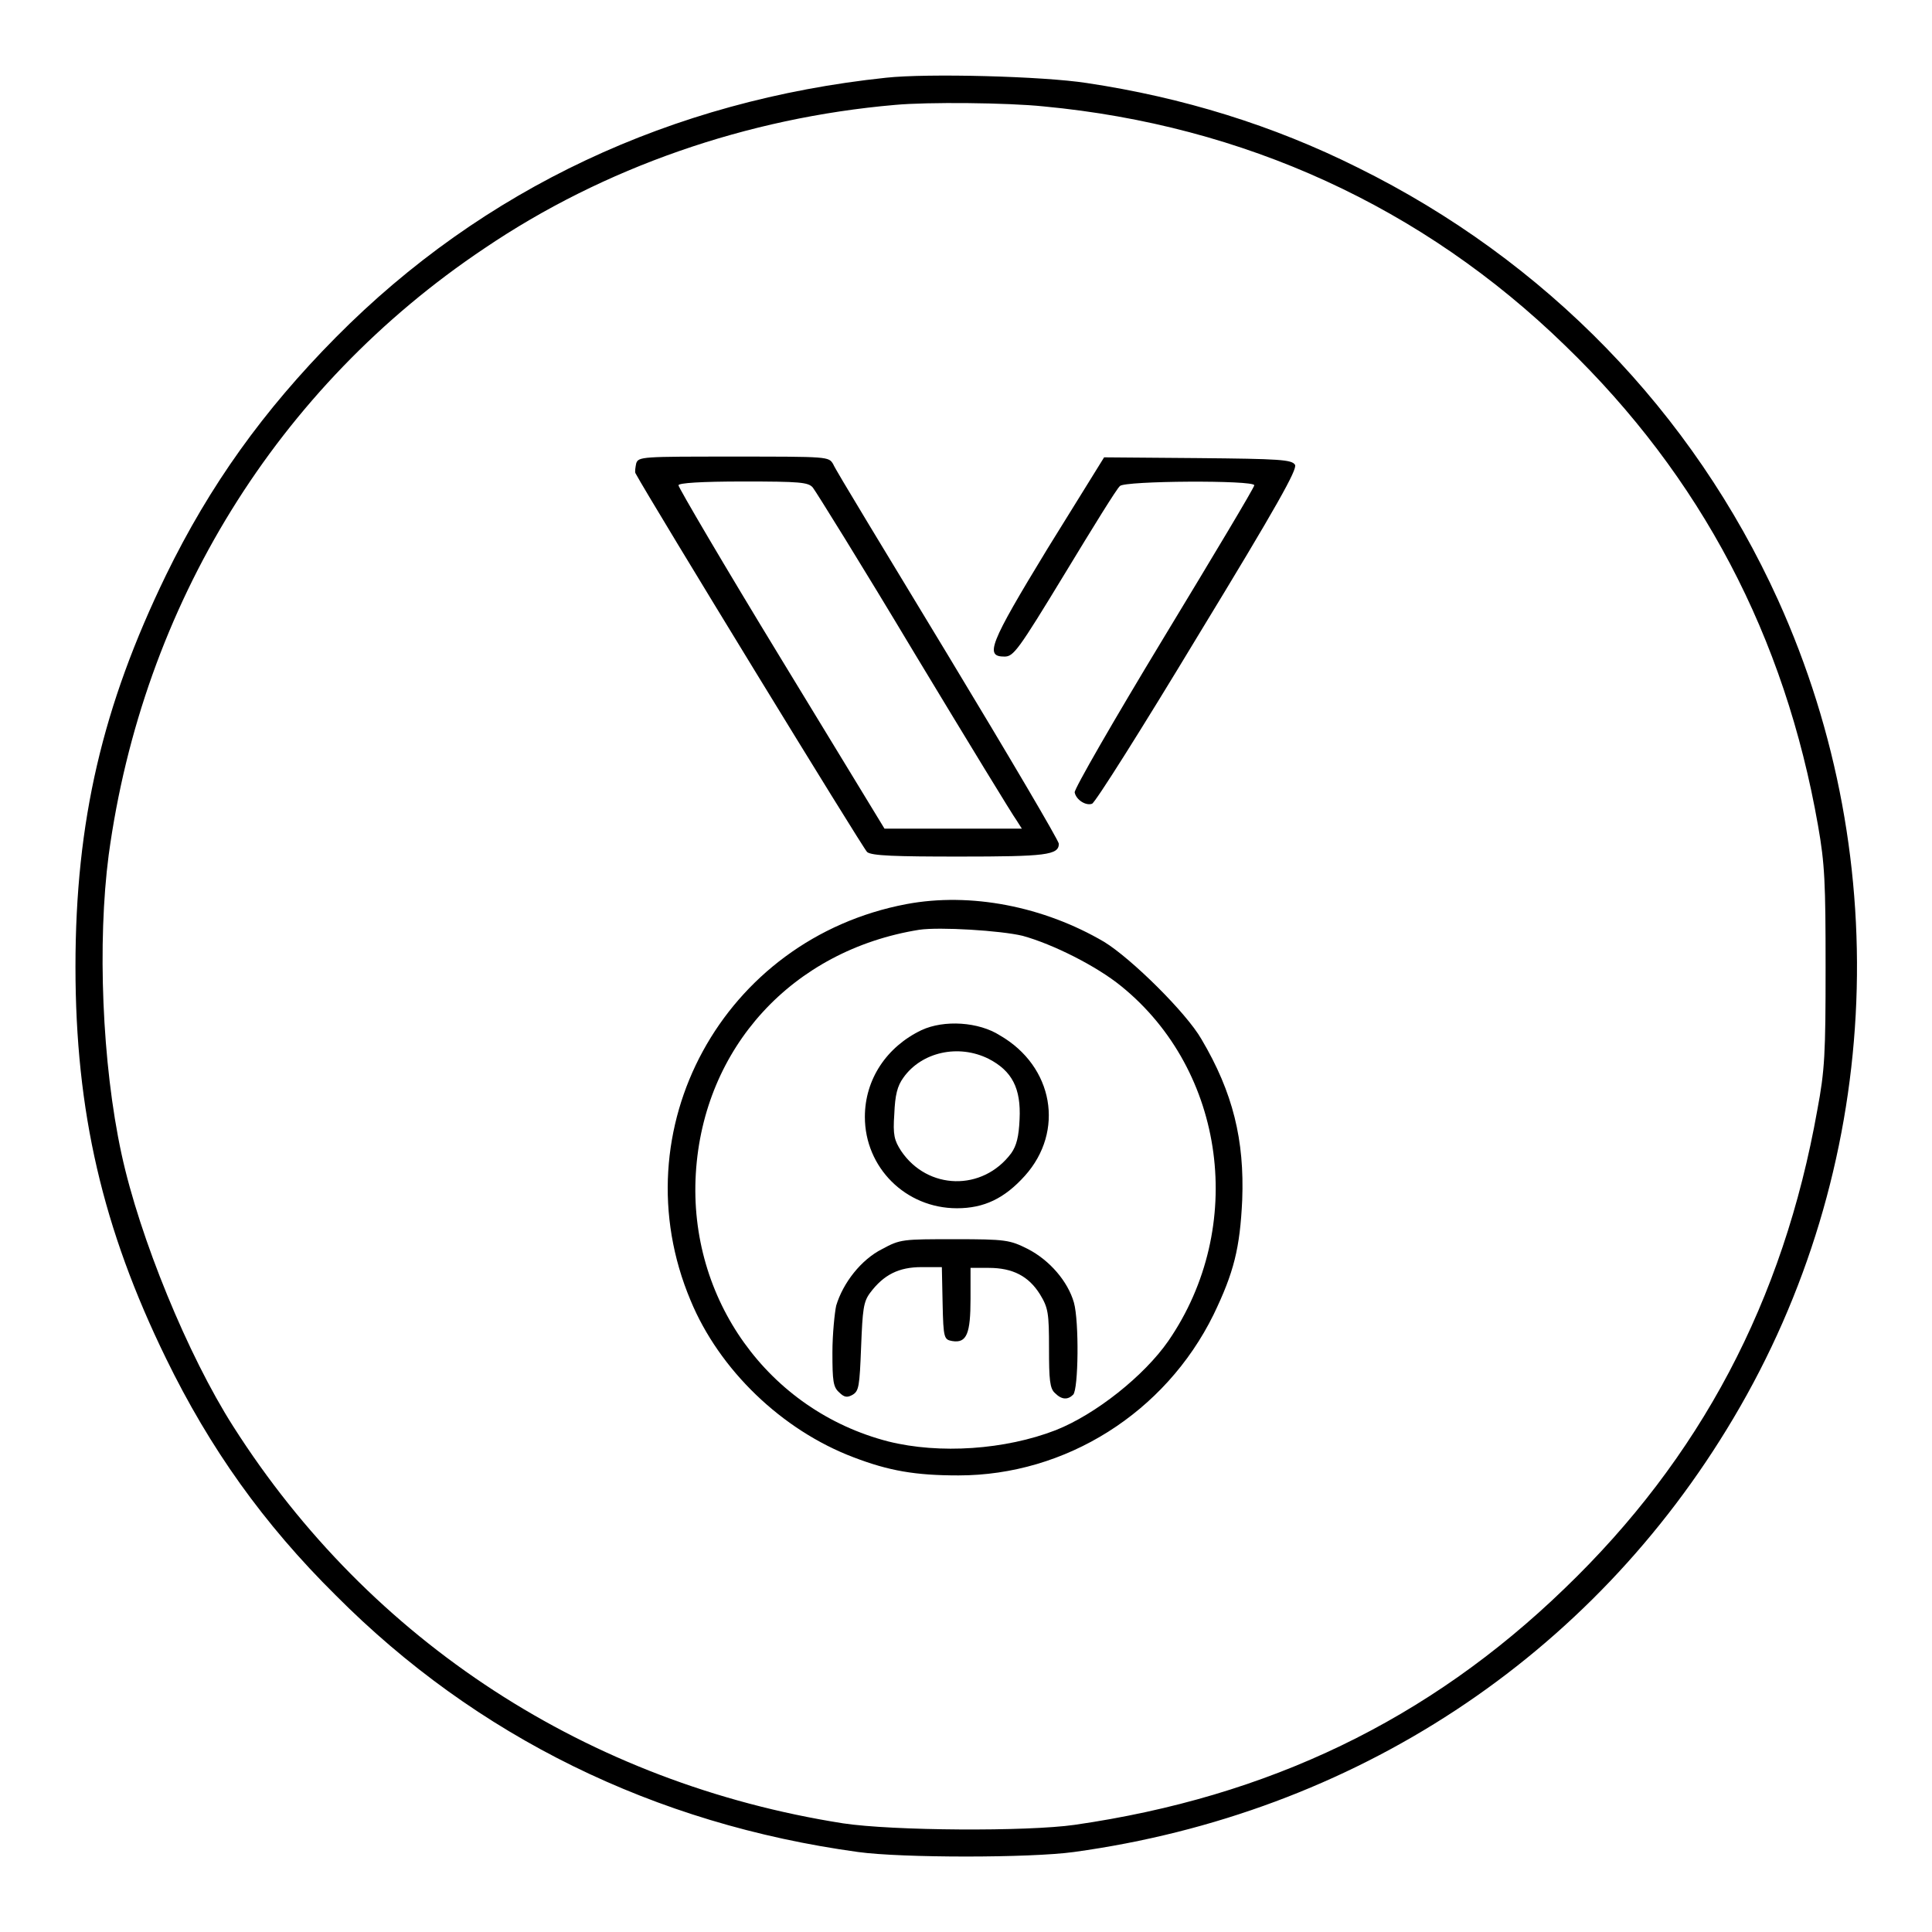
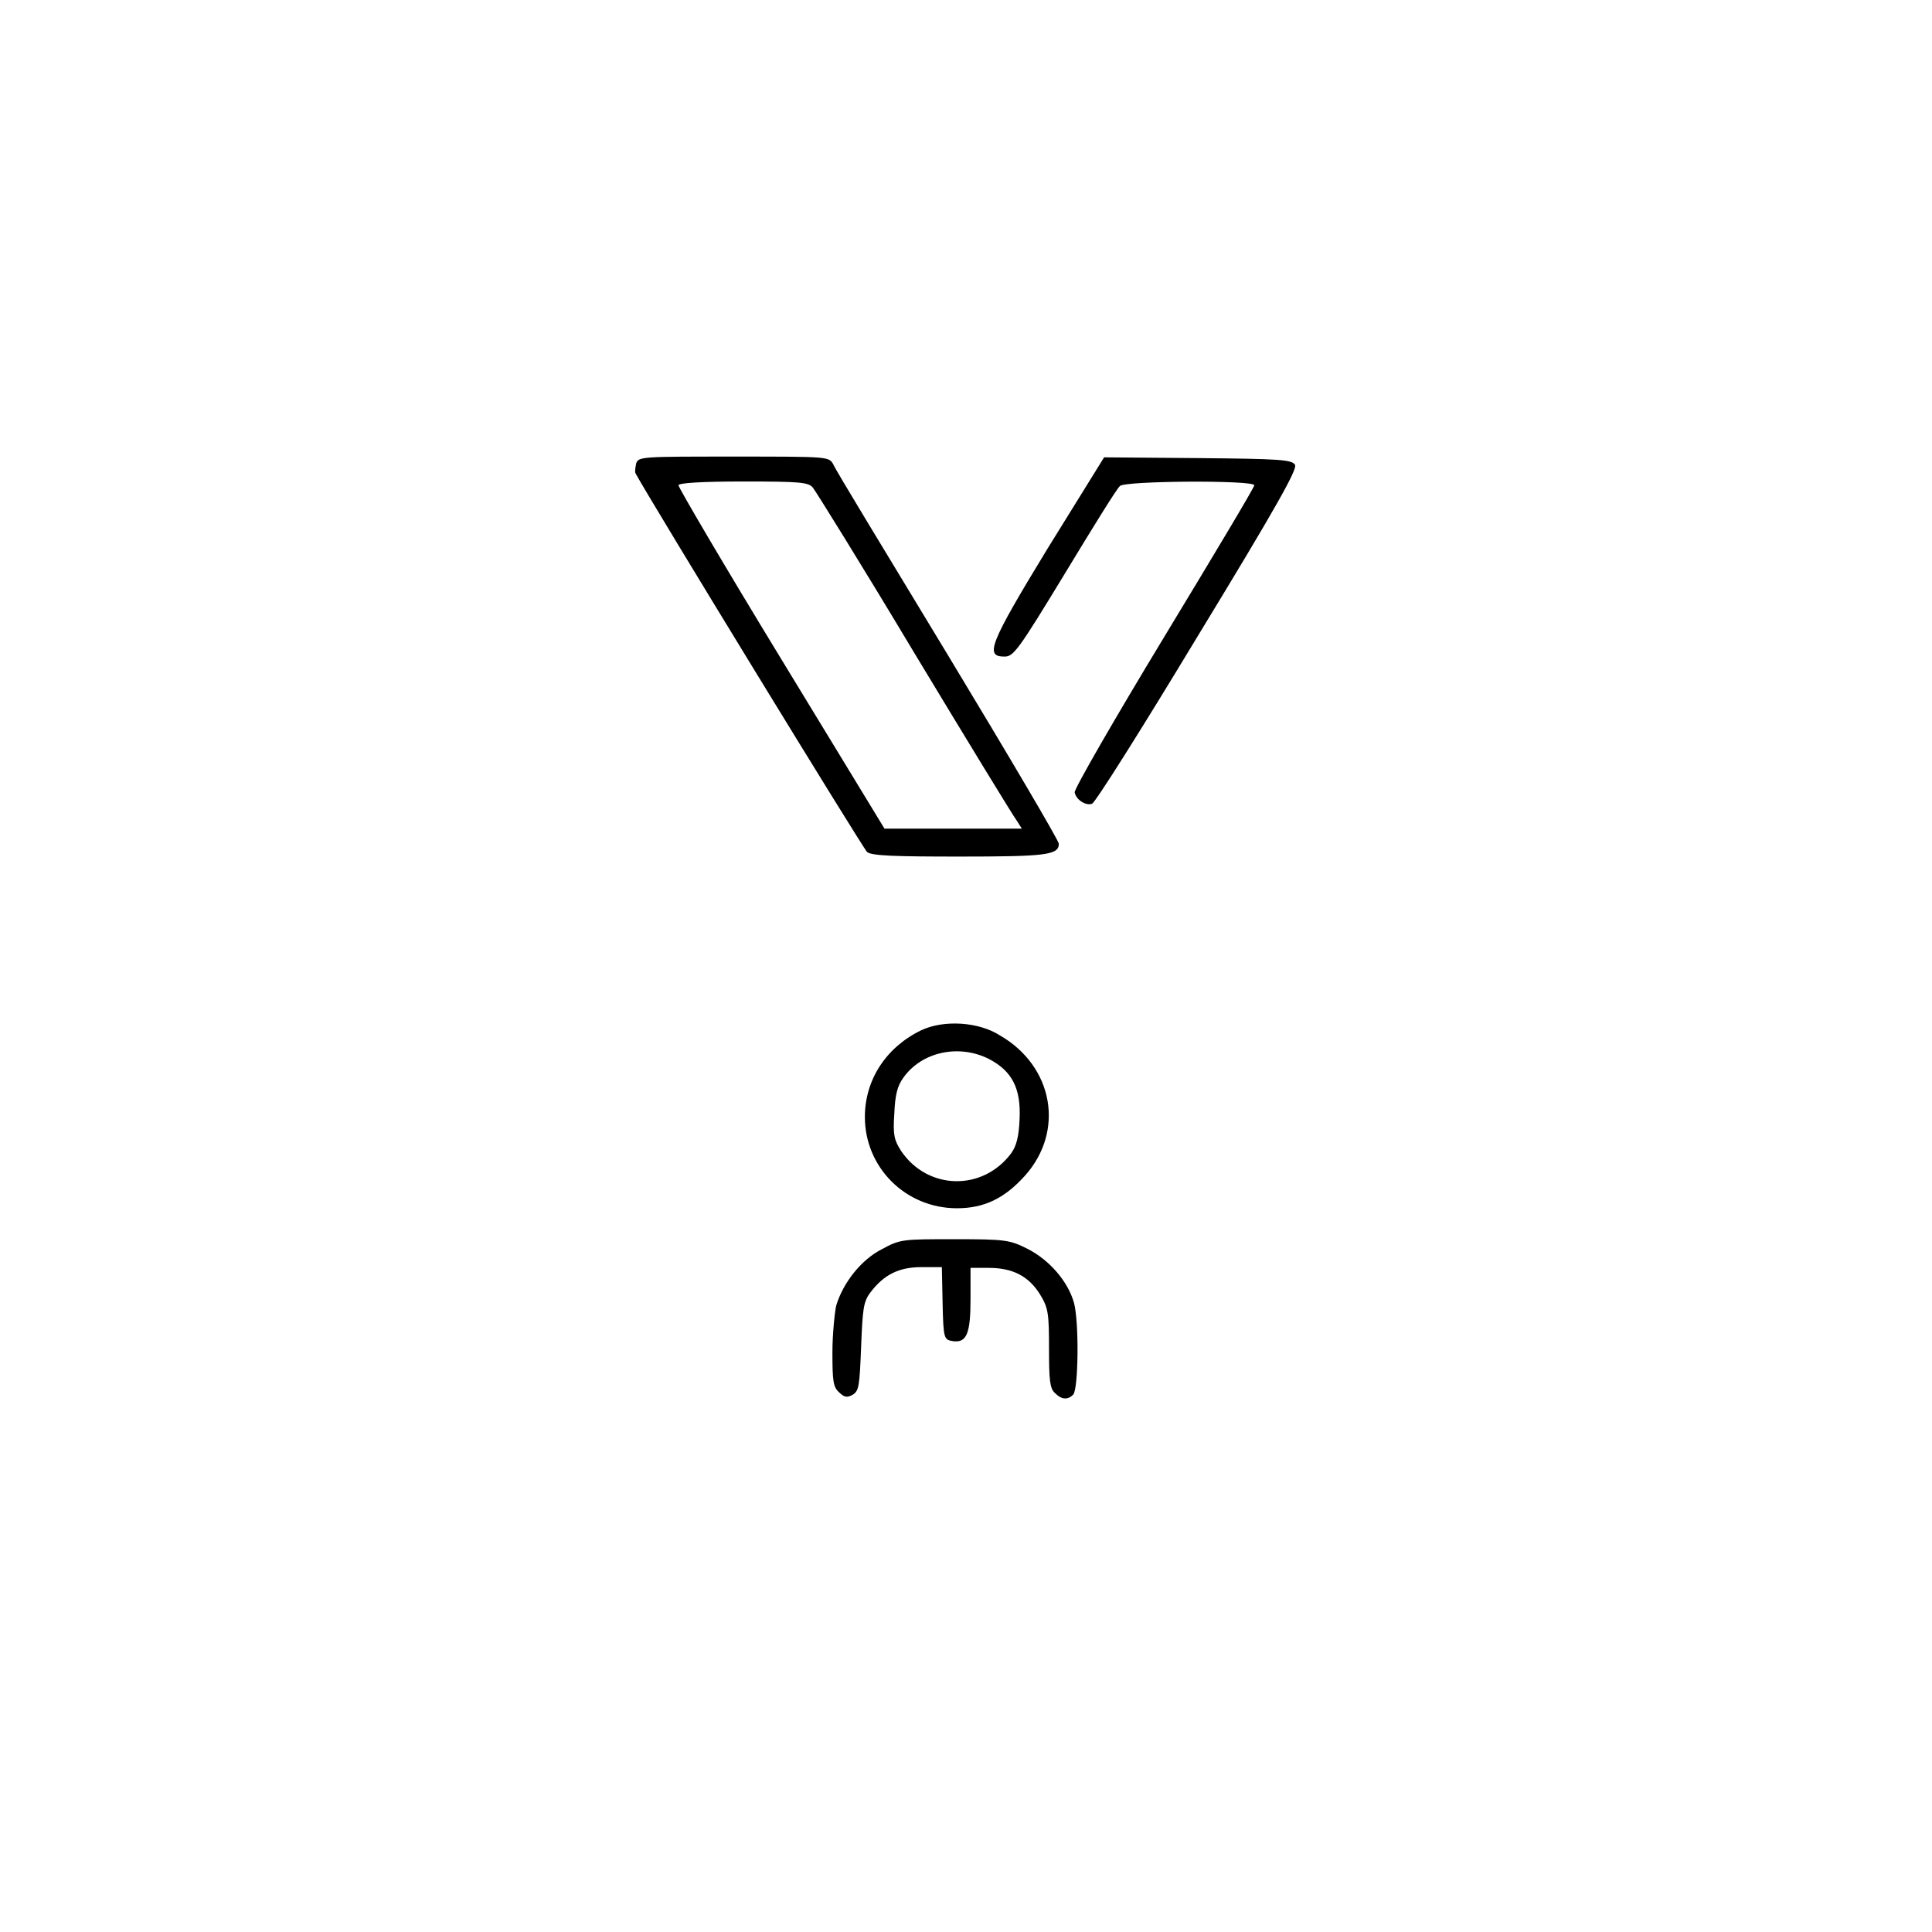
<svg xmlns="http://www.w3.org/2000/svg" version="1.1" x="0px" y="0px" viewBox="0 0 256 256" enable-background="new 0 0 256 256" xml:space="preserve">
  <g>
    <g>
      <g>
-         <path fill="#000000" d="M117.4,10.3C89,13.3,64,25,44.5,44.7C34.9,54.4,27.8,64.3,22,76.2c-8.4,17.3-12,32.6-12,51.9c0,19.2,3.6,34.7,12,51.9c5.8,11.9,12.9,21.9,22.5,31.4c18.6,18.7,42.2,30.3,69.2,34c5.8,0.8,22.8,0.8,28.6,0c37.1-5.1,68.6-25.8,87.4-57.5c19.5-32.8,21.7-73.5,5.9-108.4c-11.3-24.9-30.8-45-55.7-57.3c-11.2-5.6-23.2-9.3-35.9-11.2C138.2,10.1,122.9,9.7,117.4,10.3z M138.3,14.1c26.5,2.5,50.2,13.3,69.1,31.7c18,17.4,29.1,38.5,33.5,63.6c0.9,5.1,1,7.6,1,18.8c0,11.4-0.1,13.6-1.1,18.9c-4.5,25.3-15.5,46.1-33.5,63.4c-18,17.4-39.2,27.6-64.9,31.3c-6.3,0.9-24.1,0.8-30.7-0.2C78,236.3,49.1,217.6,30.9,189c-6-9.4-12.4-25-14.8-36.1c-2.6-12-3.2-28.1-1.7-39.6c4.5-33.1,22.3-62,49.8-80.4C80,22.2,99,15.6,118.6,13.9C122.9,13.5,133.5,13.6,138.3,14.1z" />
        <path fill="#000000" d="M84.3,61.4c-0.1,0.5-0.2,1.1-0.1,1.3c2,3.7,30.2,49.8,30.7,50.2c0.6,0.5,3.8,0.6,12.2,0.6c11.5,0,13.2-0.2,13.2-1.7c0-0.4-6.6-11.6-14.7-25c-8.1-13.4-15-24.7-15.2-25.3c-0.6-1-0.6-1-13.2-1C85.1,60.5,84.6,60.5,84.3,61.4z M107.7,64.6c0.4,0.5,6.5,10.3,13.5,22c7,11.6,13.1,21.6,13.5,22.1l0.7,1.1h-9.1h-9.1l-13.7-22.5c-7.5-12.3-13.6-22.7-13.6-23s3-0.5,8.6-0.5C106,63.8,107.1,63.9,107.7,64.6z" />
        <path fill="#000000" d="M138.8,72.7C131,85.5,130.5,87,133.1,87c1.2,0,1.8-0.8,8-11c3.7-6.1,6.9-11.3,7.3-11.6c0.6-0.7,17.8-0.8,17.8-0.1c0,0.3-5.4,9.3-12,20.2c-6.6,10.9-11.9,20.1-11.8,20.5c0.2,1,1.5,1.8,2.3,1.5c0.4-0.1,6.7-10.1,14-22.2c10.6-17.4,13.2-22.1,12.9-22.7c-0.4-0.7-2-0.8-12.9-0.9l-12.4-0.1L138.8,72.7z" />
-         <path fill="#000000" d="M120.1,119.8c-24.3,4.6-38.1,29.9-28.6,52.5c3.8,9.2,12.1,17.2,21.6,20.8c4.7,1.8,8.2,2.4,13.9,2.4c14.2,0,27.4-8.3,33.8-21.3c2.7-5.6,3.5-8.8,3.8-15.2c0.3-7.9-1.2-14.2-5.4-21.3c-2-3.5-9.3-10.7-12.9-12.9C138.3,120.1,128.6,118.2,120.1,119.8z M135.5,124c4,1.1,9.8,4,13.1,6.7c13.8,11.2,16.6,31.9,6.2,47c-3.2,4.6-9.6,9.7-14.9,11.8c-6.7,2.6-15.4,3.2-22.2,1.5c-15.9-4.1-26.5-18.9-25.5-35.5c1-16.7,12.8-29.6,29.6-32.3C124.5,122.8,132.6,123.3,135.5,124z" />
        <path fill="#000000" d="M122.1,136.5c-4.6,2.2-7.5,6.5-7.5,11.5c0,6.7,5.4,12.1,12.2,12.1c3.6,0,6.3-1.3,9-4.3c5.3-5.9,3.8-14.5-3.3-18.6C129.7,135.4,125.1,135.1,122.1,136.5z M131,140.3c3.1,1.6,4.3,3.9,4.1,8c-0.1,2.3-0.4,3.5-1.1,4.5c-3.8,5.1-11.1,4.9-14.6-0.3c-0.9-1.4-1.1-2.1-0.9-4.9c0.1-2.5,0.4-3.7,1.2-4.8C122.1,139.4,127,138.3,131,140.3z" />
        <path fill="#000000" d="M116.9,165.5c-2.8,1.4-5.2,4.5-6.1,7.5c-0.2,0.9-0.5,3.8-0.5,6.2c0,3.8,0.1,4.6,0.9,5.3c0.7,0.7,1.1,0.7,1.8,0.3c0.8-0.5,0.9-1.1,1.1-6.3c0.2-5,0.3-6,1.2-7.2c1.8-2.4,3.8-3.4,6.8-3.4h2.7l0.1,4.8c0.1,4.7,0.2,4.8,1.3,5c1.9,0.3,2.4-1,2.4-5.6v-4.1h2.4c3.2,0,5.3,1.1,6.8,3.5c1.1,1.8,1.2,2.5,1.2,7.2c0,4.1,0.1,5.3,0.8,5.9c0.9,0.9,1.7,0.9,2.4,0.2c0.7-0.7,0.8-9.7,0.1-12.2c-0.8-2.8-3.2-5.6-6.1-7.1c-2.4-1.2-2.9-1.3-9.7-1.3C119.6,164.2,119.3,164.2,116.9,165.5z" />
      </g>
    </g>
  </g>
</svg>